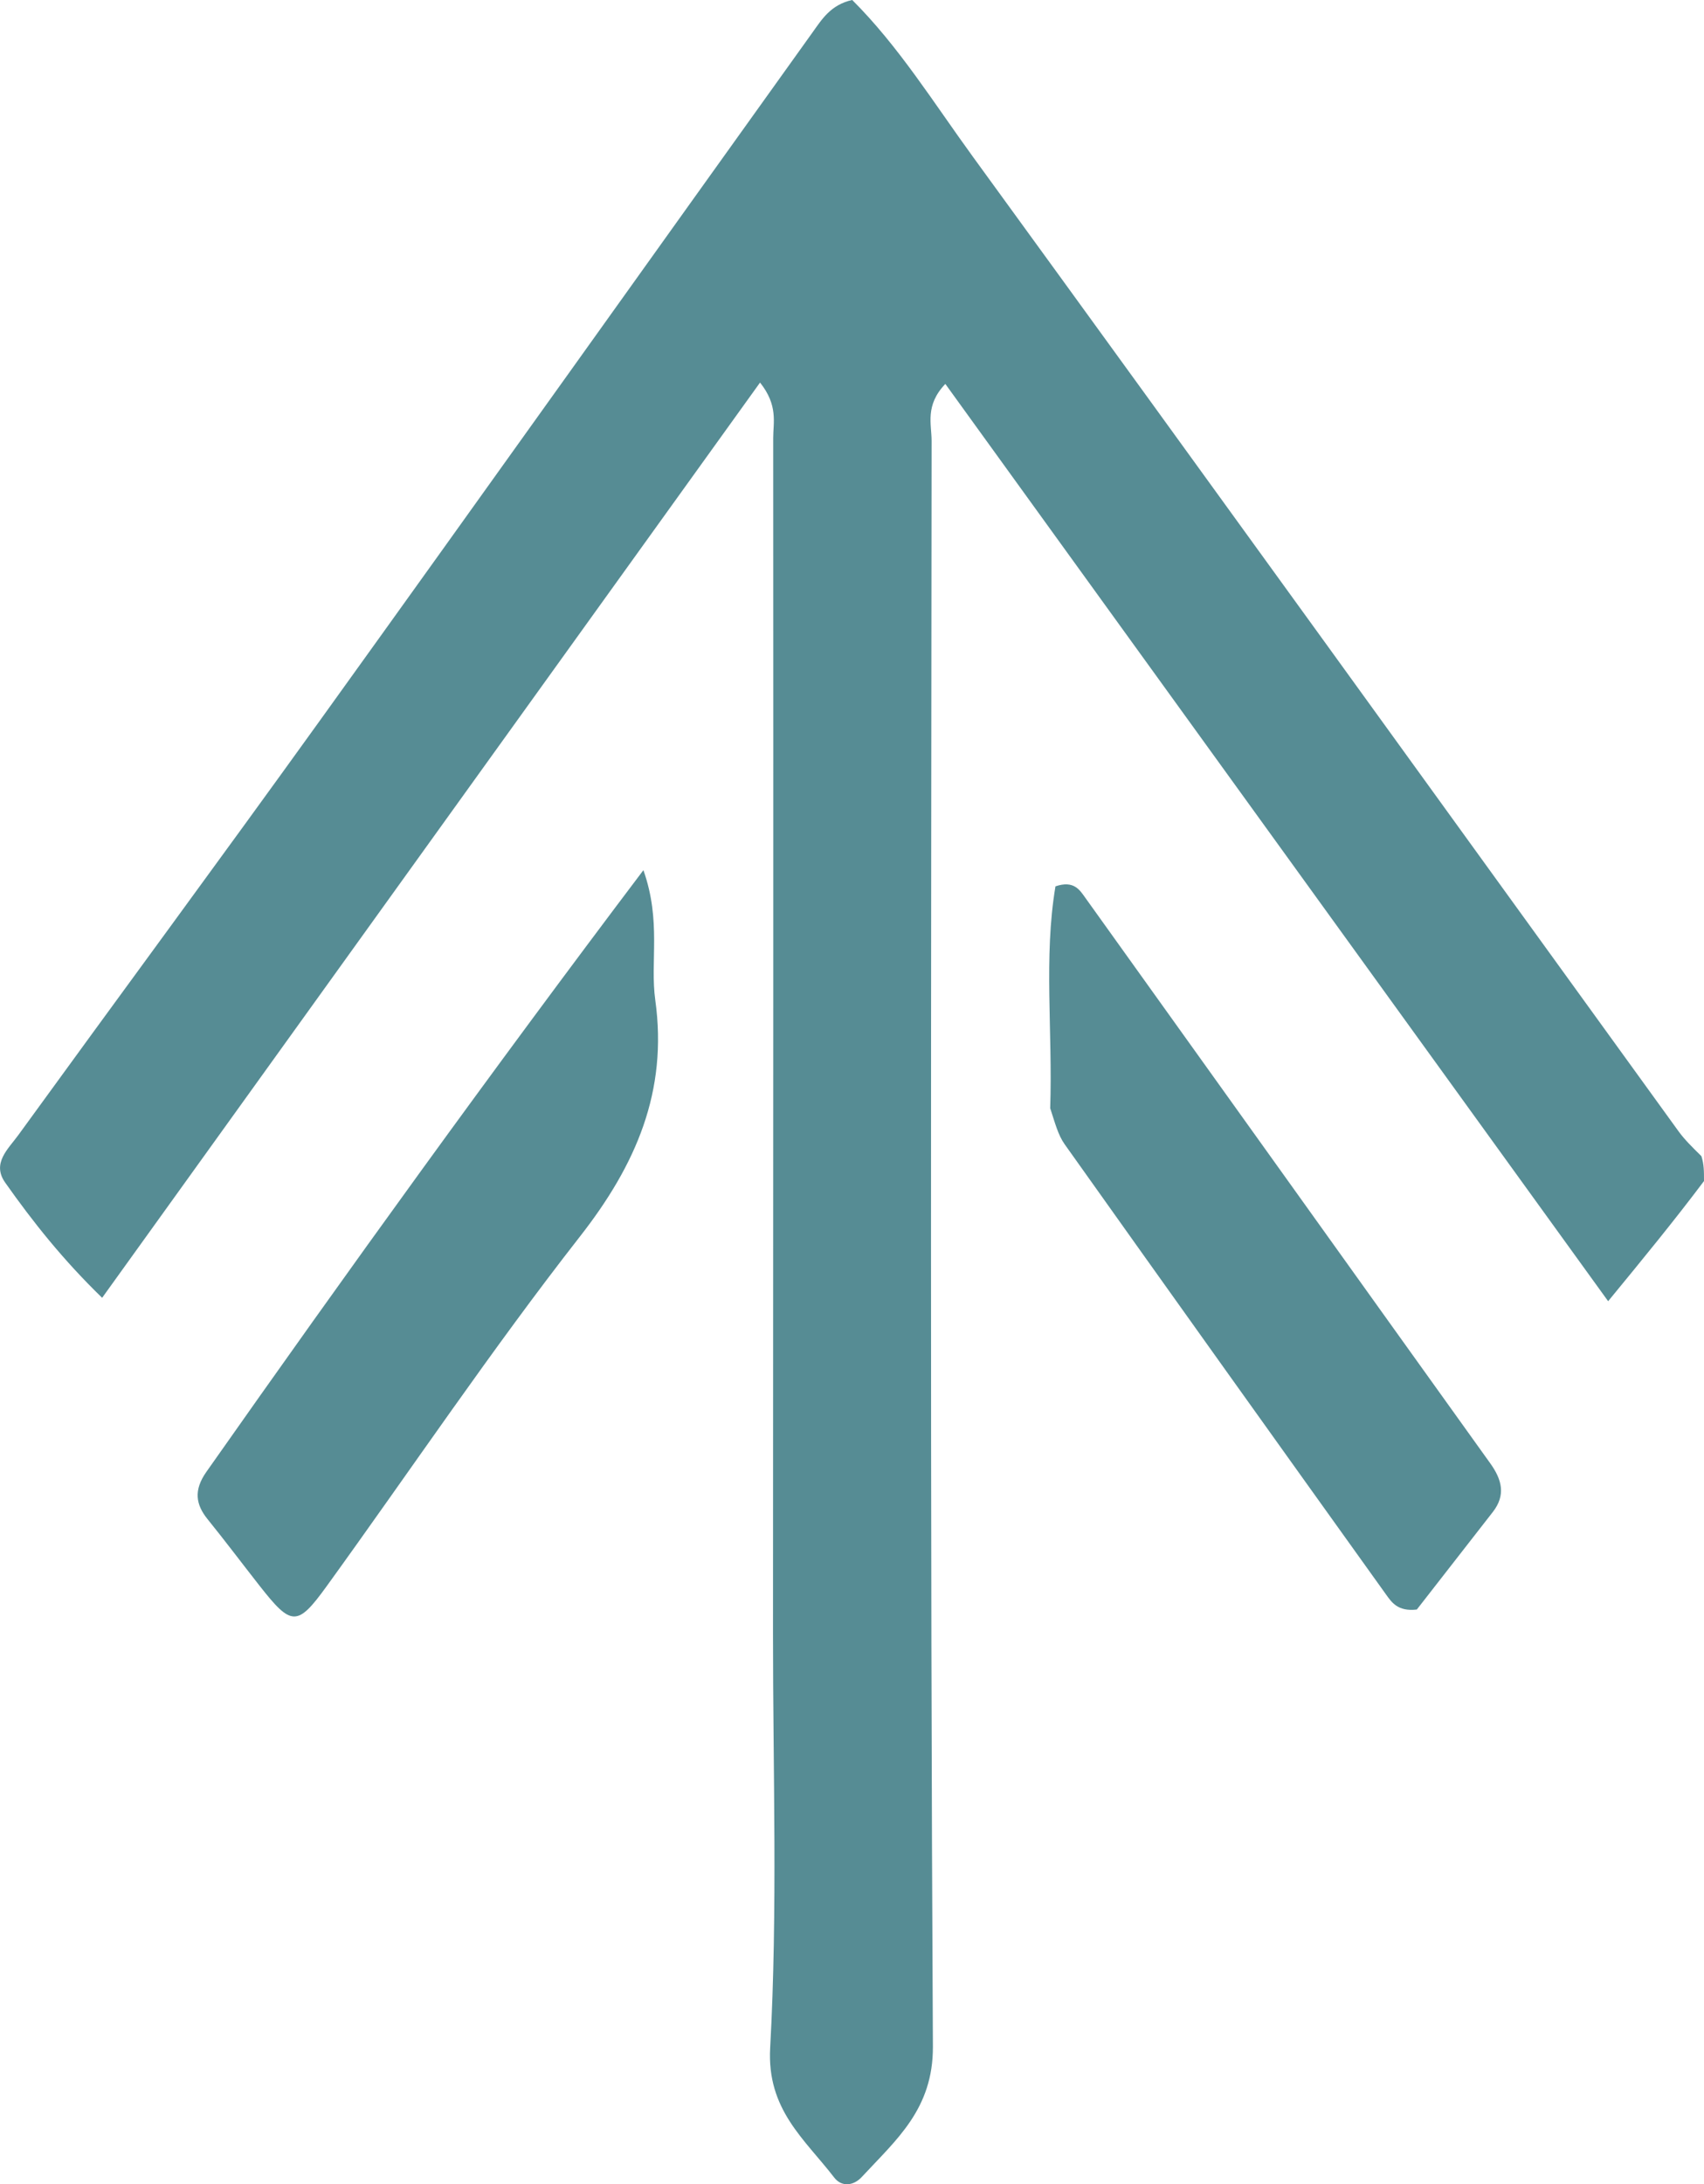
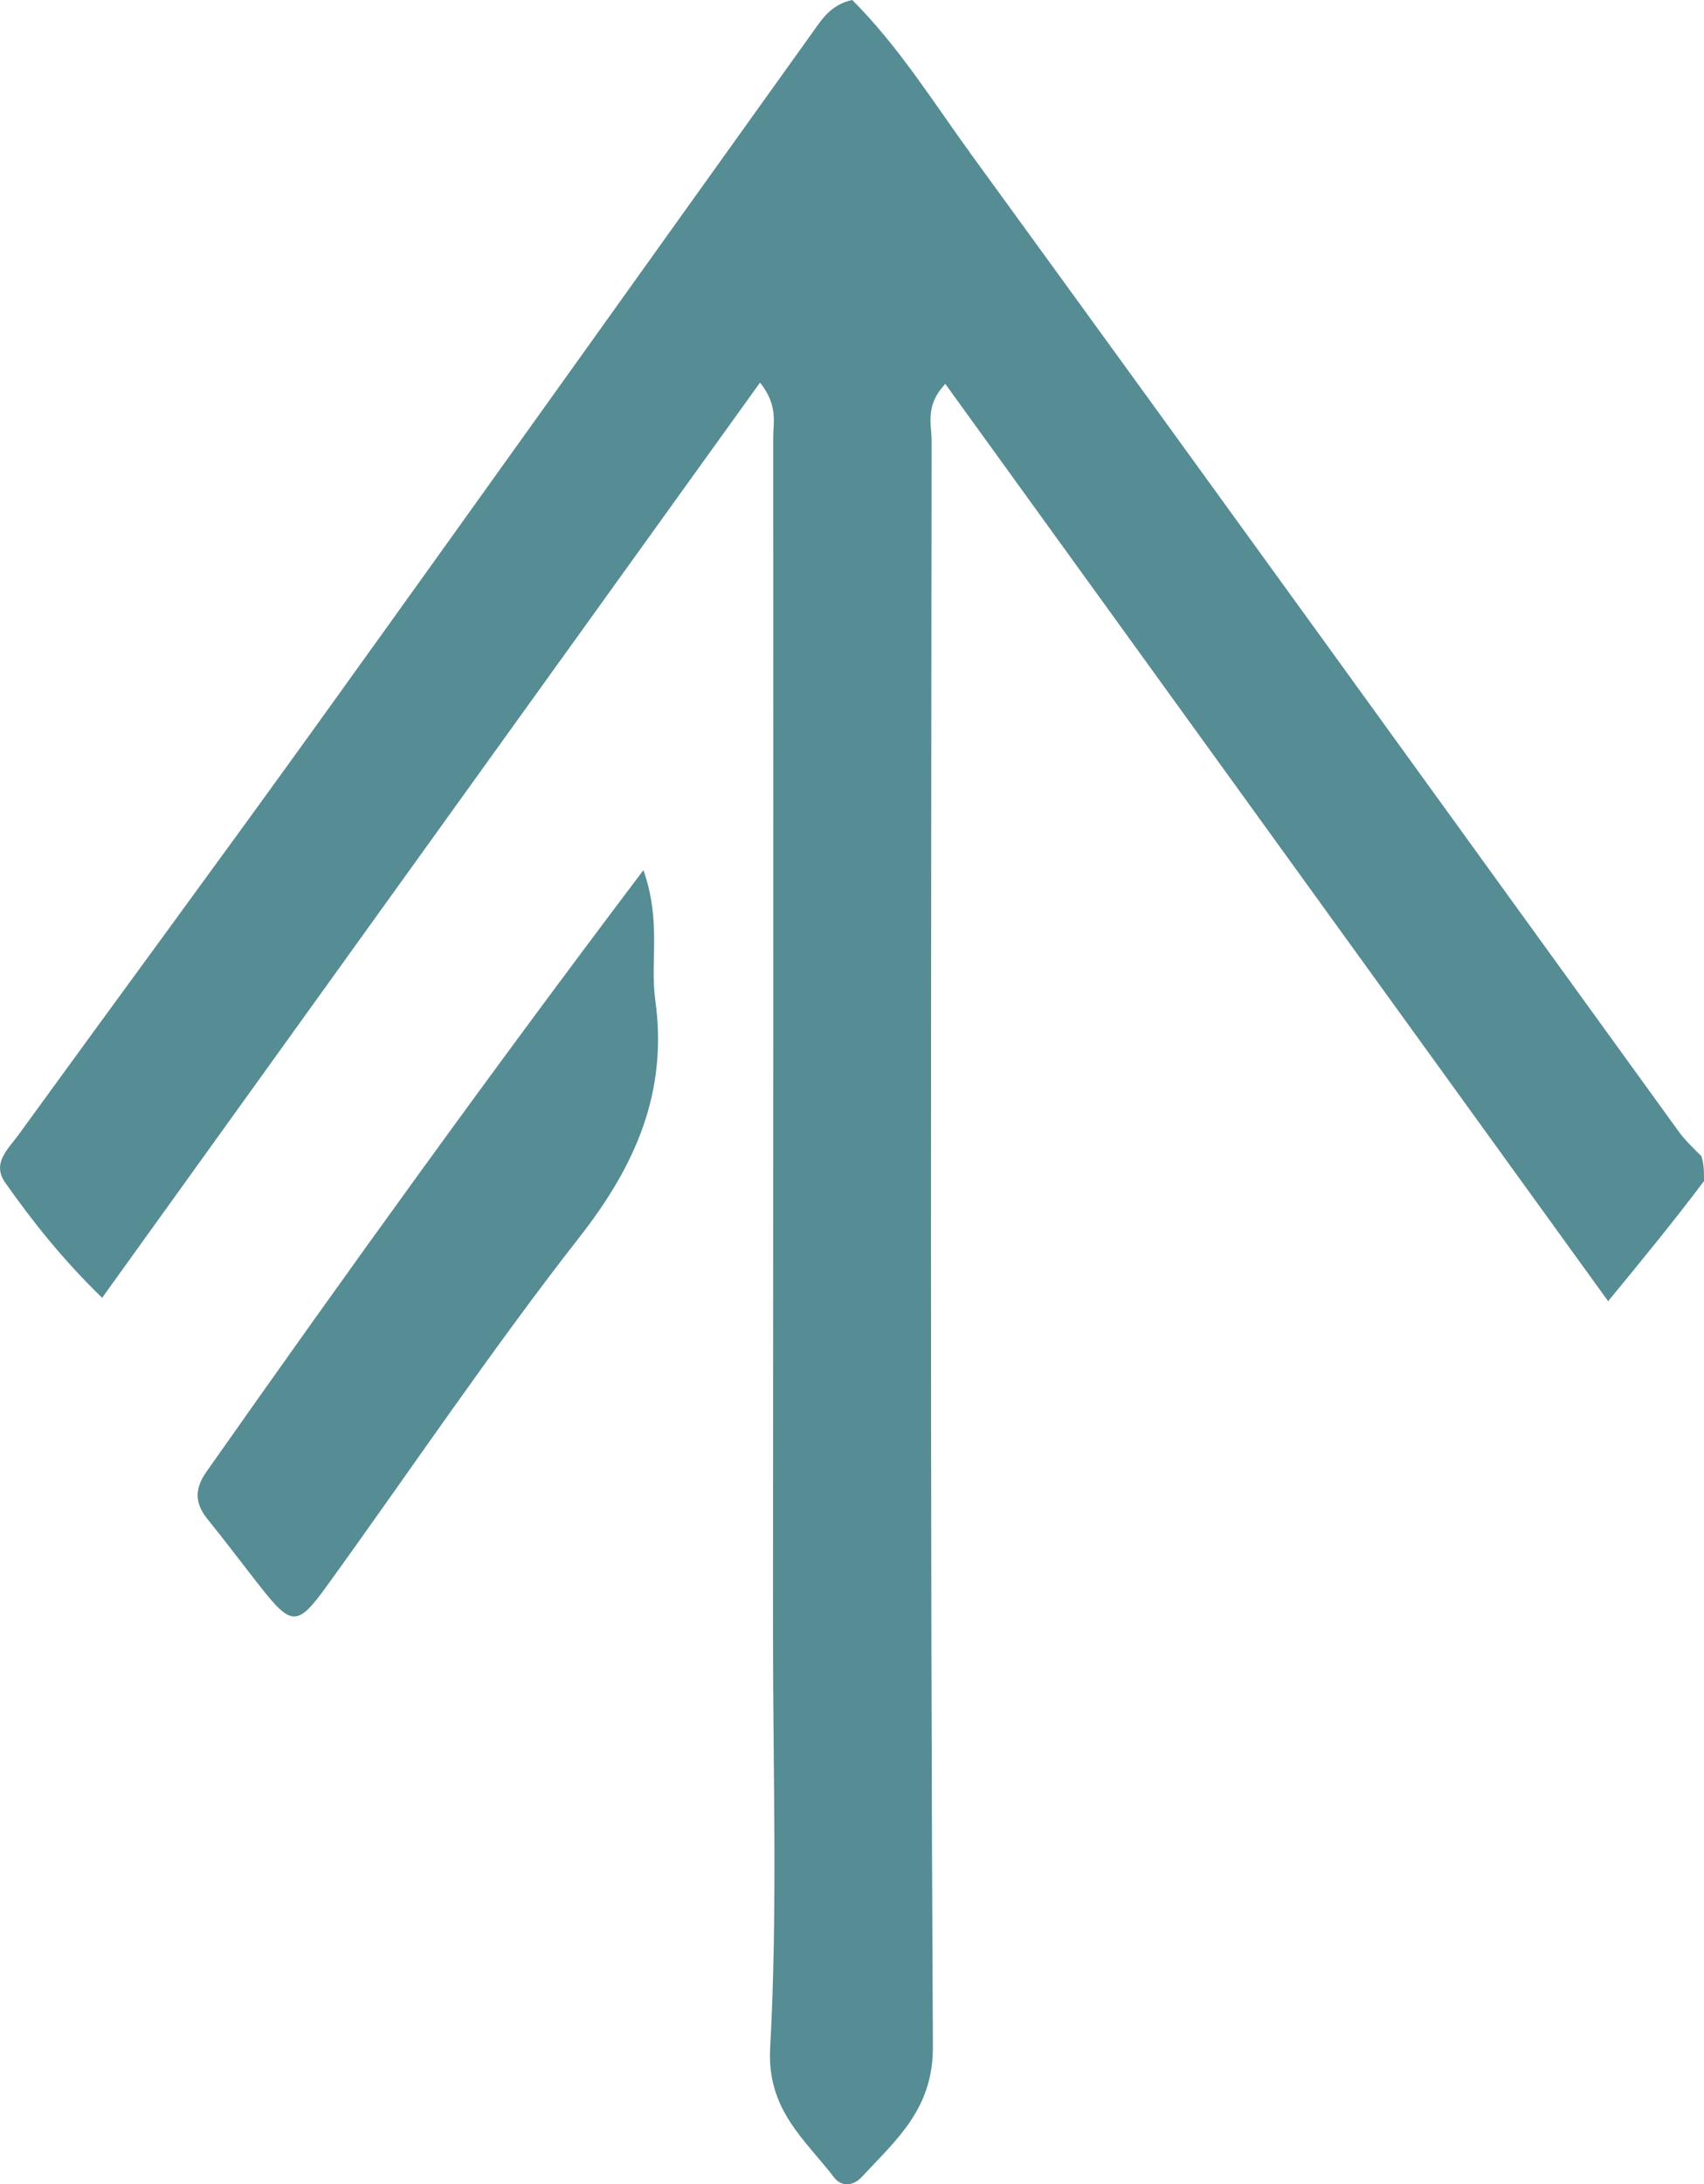
<svg xmlns="http://www.w3.org/2000/svg" version="1.1" id="Layer_1" x="0px" y="0px" enable-background="new 0 0 208 256" xml:space="preserve" viewBox="17.91 8.23 191.09 244.86">
  <path fill="#568c94" opacity="1" stroke="none" d=" M209,140.625   C205.655,145.075 202.31,149.151 198.251,154.094   C173.243,119.499 148.658,85.489 123.921,51.268   C121.614,53.682 122.384,55.784 122.382,57.656   C122.334,117.652 122.204,177.649 122.527,237.643   C122.564,244.655 118.42,248.087 114.547,252.273   C113.628,253.266 112.293,253.414 111.463,252.335   C108.127,248.001 103.896,244.725 104.278,237.796   C105.128,222.344 104.588,206.814 104.596,191.316   C104.618,146.659 104.639,102.002 104.618,57.345   C104.617,55.591 105.187,53.683 103.143,51.115   C78.548,85.317 54.173,119.213 29.364,153.713   C24.978,149.457 21.612,145.222 18.492,140.799   C16.962,138.63 18.834,137.028 19.956,135.482   C31.209,119.981 42.586,104.569 53.772,89.02   C72.25,63.336 90.608,37.565 109.04,11.847   C110.082,10.393 111.063,8.77 113.475,8.226   C118.677,13.399 122.631,19.778 126.996,25.778   C153.454,62.145 179.768,98.617 206.143,135.045   C206.82,135.979 207.656,136.798 208.709,137.835   C209,138.75 209,139.5 209,140.625  z" />
  <path fill="#568c94" opacity="1" stroke="none" d=" M41.057,173.219   C56.971,150.59 72.931,128.452 90.063,105.774   C92.094,111.525 90.795,116.027 91.394,120.338   C92.817,130.581 89.224,138.816 82.949,146.84   C73.017,159.54 64.007,172.959 54.55,186.033   C51.244,190.604 50.597,190.548 47.019,185.993   C45.067,183.507 43.17,180.978 41.183,178.522   C39.867,176.894 39.6,175.284 41.057,173.219  z" />
-   <path fill="#568c94" opacity="1" stroke="none" d=" M135.682,132.463   C135.966,123.808 134.936,115.532 136.272,107.589   C138.351,106.88 139,108.006 139.647,108.909   C154.782,130.022 169.887,151.158 185.029,172.266   C186.338,174.091 186.796,175.823 185.317,177.723   C182.374,181.503 179.428,185.28 176.796,188.657   C174.637,188.905 173.958,187.83 173.309,186.924   C161.279,170.137 149.268,153.336 137.303,136.503   C136.558,135.456 136.227,134.114 135.682,132.463  z" />
</svg>